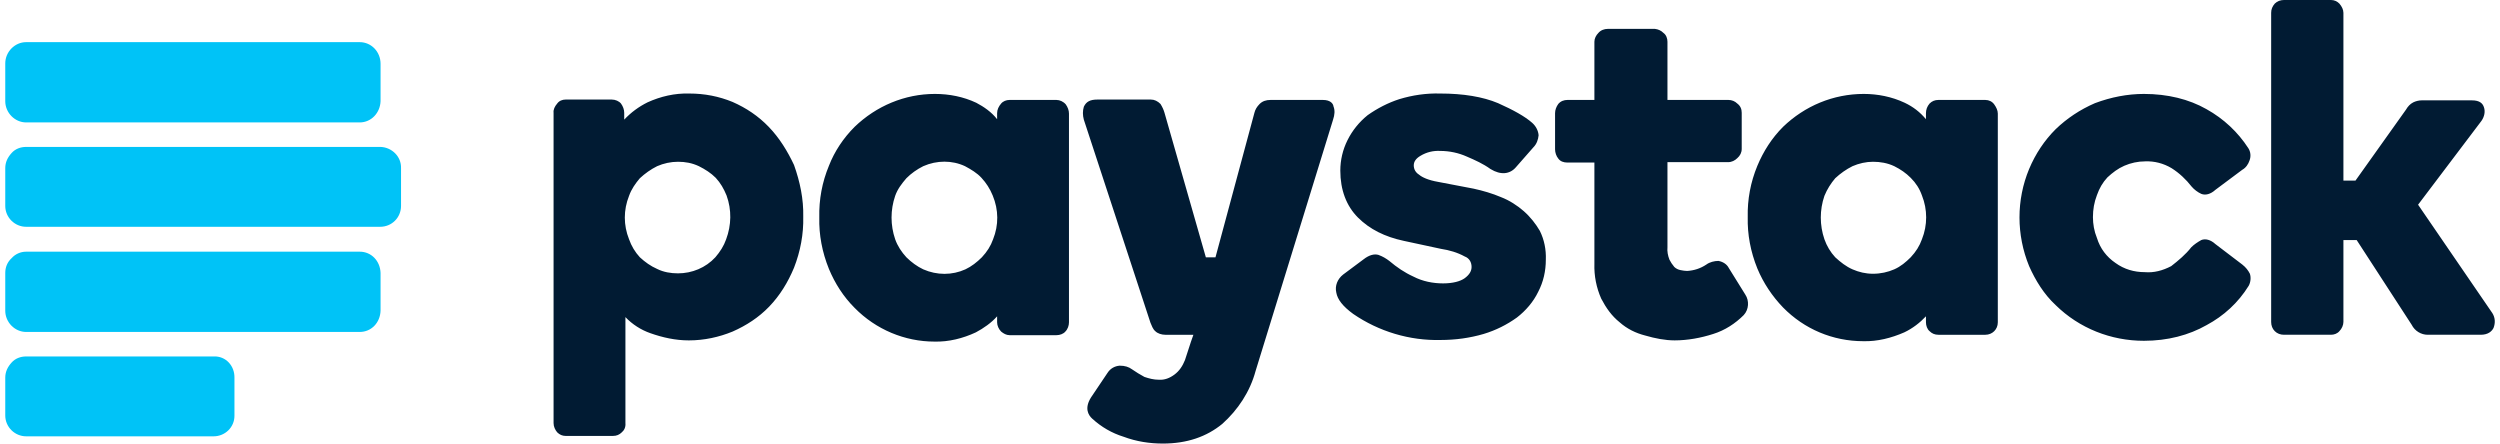
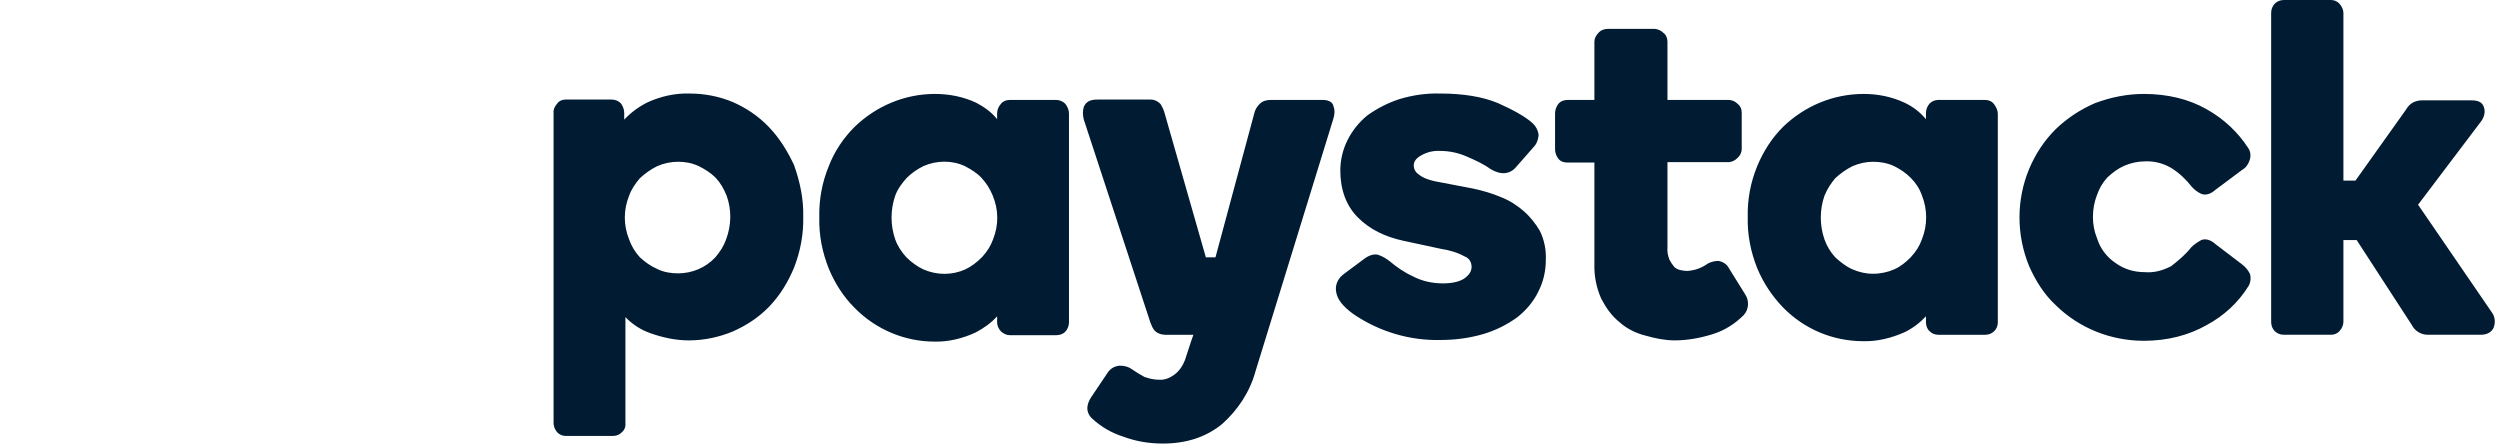
<svg xmlns="http://www.w3.org/2000/svg" xml:space="preserve" width="62px" height="11px" version="1.1" style="shape-rendering:geometricPrecision; text-rendering:geometricPrecision; image-rendering:optimizeQuality; fill-rule:evenodd; clip-rule:evenodd" viewBox="0 0 62.02 11.05">
  <defs>
    <style type="text/css">
   
    .fil0 {fill:#00C3F7;fill-rule:nonzero}
    .fil1 {fill:#011B33;fill-rule:nonzero}
   
  </style>
  </defs>
  <g id="Layer_x0020_1">
-     <path class="fil0" d="M8.83 1.05l-8.31 0c-0.28,0 -0.52,0.24 -0.52,0.53l0 0.94c0,0.29 0.24,0.53 0.52,0.53l8.31 0c0.29,0 0.51,-0.24 0.52,-0.53l0 -0.93c0,-0.3 -0.23,-0.54 -0.52,-0.54l0 0zm0 5.22l-8.31 0c-0.14,0 -0.27,0.06 -0.36,0.16 -0.11,0.1 -0.16,0.23 -0.16,0.37l0 0.94c0,0.29 0.24,0.53 0.52,0.53l8.31 0c0.29,0 0.51,-0.23 0.52,-0.53l0 -0.94c-0.01,-0.3 -0.23,-0.53 -0.52,-0.53zm-3.63 2.61l-4.68 0c-0.14,0 -0.27,0.05 -0.36,0.15 -0.1,0.11 -0.16,0.23 -0.16,0.38l0 0.94c0,0.29 0.24,0.52 0.52,0.52l4.67 0c0.29,0 0.52,-0.23 0.52,-0.51l0 -0.94c0.01,-0.31 -0.22,-0.55 -0.51,-0.54l0 0zm4.15 -5.22l-8.83 0c-0.14,0 -0.27,0.05 -0.36,0.15 -0.1,0.11 -0.16,0.23 -0.16,0.38l0 0.94c0,0.29 0.24,0.52 0.52,0.52l8.82 0c0.29,0 0.52,-0.23 0.52,-0.52l0 -0.94c0.01,-0.29 -0.23,-0.52 -0.51,-0.53zm0 0z" />
    <path class="fil1" d="M19.02 3.16c-0.26,-0.27 -0.56,-0.47 -0.9,-0.62 -0.34,-0.14 -0.7,-0.21 -1.08,-0.21 -0.36,-0.01 -0.71,0.07 -1.04,0.22 -0.22,0.11 -0.41,0.25 -0.58,0.43l0 -0.17c0,-0.08 -0.03,-0.16 -0.08,-0.23 -0.05,-0.06 -0.14,-0.1 -0.23,-0.1l-1.15 0c-0.08,0 -0.16,0.03 -0.21,0.1 -0.06,0.07 -0.1,0.15 -0.09,0.23l0 7.73c0,0.09 0.04,0.17 0.09,0.23 0.06,0.06 0.13,0.09 0.21,0.09l1.18 0c0.09,0 0.16,-0.03 0.22,-0.09 0.06,-0.05 0.1,-0.13 0.09,-0.23l0 -2.64c0.17,0.18 0.39,0.32 0.62,0.4 0.31,0.11 0.63,0.18 0.96,0.18 0.38,0 0.75,-0.08 1.09,-0.22 0.34,-0.15 0.65,-0.35 0.91,-0.62 0.27,-0.28 0.47,-0.61 0.62,-0.97 0.16,-0.41 0.24,-0.84 0.23,-1.27 0.01,-0.44 -0.08,-0.87 -0.23,-1.29 -0.16,-0.34 -0.36,-0.67 -0.63,-0.95l0 0zm-1.06 2.8c-0.06,0.17 -0.15,0.31 -0.27,0.45 -0.24,0.26 -0.58,0.4 -0.93,0.4 -0.18,0 -0.36,-0.03 -0.52,-0.11 -0.16,-0.07 -0.3,-0.17 -0.43,-0.29 -0.12,-0.13 -0.21,-0.28 -0.27,-0.45 -0.14,-0.35 -0.14,-0.73 0,-1.08 0.06,-0.17 0.16,-0.31 0.27,-0.44 0.13,-0.12 0.27,-0.22 0.43,-0.3 0.16,-0.07 0.34,-0.11 0.52,-0.11 0.18,0 0.35,0.03 0.52,0.11 0.16,0.08 0.3,0.17 0.42,0.29 0.12,0.13 0.2,0.27 0.27,0.44 0.13,0.36 0.12,0.74 -0.01,1.09zm8.23 -3.47l-1.17 0c-0.08,0 -0.16,0.03 -0.21,0.09 -0.06,0.07 -0.1,0.15 -0.1,0.24l0 0.15c-0.14,-0.18 -0.33,-0.31 -0.52,-0.41 -0.32,-0.15 -0.67,-0.22 -1.03,-0.22 -0.75,0 -1.46,0.3 -2,0.82 -0.28,0.28 -0.5,0.61 -0.64,0.97 -0.17,0.41 -0.25,0.84 -0.24,1.29 -0.01,0.43 0.07,0.86 0.24,1.28 0.15,0.36 0.36,0.69 0.64,0.97 0.53,0.54 1.25,0.84 1.99,0.84 0.35,0.01 0.71,-0.08 1.03,-0.23 0.19,-0.1 0.39,-0.24 0.53,-0.4l0 0.15c0,0.08 0.04,0.17 0.1,0.23 0.06,0.05 0.13,0.09 0.21,0.09l1.17 0c0.08,0 0.17,-0.03 0.22,-0.09 0.06,-0.06 0.09,-0.15 0.09,-0.23l0 -5.2c0,-0.08 -0.03,-0.16 -0.08,-0.23 -0.06,-0.07 -0.15,-0.11 -0.23,-0.11zm-1.58 3.47c-0.06,0.17 -0.15,0.31 -0.28,0.45 -0.12,0.12 -0.26,0.23 -0.41,0.3 -0.33,0.15 -0.71,0.15 -1.05,0 -0.15,-0.07 -0.3,-0.18 -0.42,-0.3 -0.12,-0.13 -0.22,-0.28 -0.28,-0.45 -0.12,-0.35 -0.12,-0.73 0,-1.08 0.06,-0.17 0.16,-0.3 0.28,-0.44 0.12,-0.12 0.26,-0.22 0.42,-0.3 0.34,-0.15 0.72,-0.15 1.04,0 0.15,0.08 0.3,0.17 0.41,0.29 0.12,0.13 0.21,0.27 0.28,0.44 0.15,0.36 0.15,0.74 0.01,1.09l0 0zm13.22 -0.7c-0.16,-0.14 -0.36,-0.27 -0.57,-0.35 -0.21,-0.09 -0.45,-0.16 -0.68,-0.21l-0.89 -0.17c-0.23,-0.04 -0.39,-0.11 -0.47,-0.18 -0.08,-0.05 -0.13,-0.13 -0.13,-0.23 0,-0.09 0.05,-0.17 0.17,-0.24 0.15,-0.09 0.32,-0.13 0.49,-0.12 0.23,0 0.46,0.05 0.66,0.14 0.21,0.09 0.41,0.18 0.59,0.31 0.26,0.16 0.49,0.13 0.64,-0.05l0.43 -0.49c0.08,-0.08 0.12,-0.19 0.13,-0.3 -0.01,-0.12 -0.07,-0.23 -0.16,-0.31 -0.18,-0.16 -0.47,-0.32 -0.85,-0.49 -0.38,-0.16 -0.87,-0.24 -1.44,-0.24 -0.35,-0.01 -0.69,0.04 -1.02,0.14 -0.28,0.09 -0.55,0.23 -0.79,0.4 -0.21,0.17 -0.38,0.38 -0.5,0.62 -0.12,0.24 -0.18,0.5 -0.18,0.76 0,0.48 0.15,0.88 0.44,1.17 0.29,0.29 0.67,0.48 1.14,0.58l0.93 0.2c0.2,0.03 0.41,0.09 0.59,0.19 0.11,0.04 0.17,0.14 0.17,0.26 0,0.1 -0.05,0.19 -0.17,0.28 -0.11,0.08 -0.3,0.13 -0.54,0.13 -0.25,0 -0.51,-0.05 -0.74,-0.17 -0.22,-0.1 -0.41,-0.23 -0.6,-0.39 -0.08,-0.06 -0.16,-0.11 -0.27,-0.15 -0.1,-0.03 -0.23,0 -0.37,0.11l-0.51 0.38c-0.14,0.11 -0.21,0.28 -0.17,0.45 0.03,0.17 0.16,0.34 0.42,0.53 0.64,0.44 1.41,0.67 2.18,0.65 0.37,0 0.73,-0.05 1.07,-0.15 0.3,-0.09 0.58,-0.23 0.83,-0.41 0.22,-0.17 0.41,-0.39 0.53,-0.64 0.13,-0.25 0.19,-0.52 0.19,-0.8 0.01,-0.25 -0.04,-0.5 -0.15,-0.72 -0.1,-0.17 -0.23,-0.34 -0.4,-0.49l0 0zm5.11 1.42c-0.05,-0.1 -0.15,-0.16 -0.26,-0.18 -0.1,0 -0.22,0.03 -0.3,0.09 -0.15,0.1 -0.31,0.15 -0.48,0.16 -0.05,0 -0.11,-0.01 -0.16,-0.02 -0.06,-0.01 -0.12,-0.04 -0.16,-0.08 -0.05,-0.06 -0.09,-0.12 -0.12,-0.18 -0.04,-0.1 -0.06,-0.21 -0.05,-0.31l0 -2.12 1.51 0c0.09,0 0.17,-0.04 0.23,-0.1 0.07,-0.06 0.11,-0.14 0.11,-0.23l0 -0.9c0,-0.09 -0.03,-0.17 -0.11,-0.23 -0.06,-0.06 -0.14,-0.09 -0.22,-0.09l-1.52 0 0 -1.45c0,-0.08 -0.03,-0.17 -0.1,-0.22 -0.06,-0.06 -0.13,-0.09 -0.21,-0.1l-1.18 0c-0.08,0 -0.17,0.03 -0.23,0.1 -0.06,0.06 -0.1,0.14 -0.1,0.22l0 1.45 -0.67 0c-0.09,0 -0.17,0.03 -0.23,0.1 -0.05,0.07 -0.08,0.15 -0.08,0.23l0 0.9c0,0.08 0.03,0.17 0.08,0.23 0.05,0.07 0.13,0.1 0.23,0.1l0.67 0 0 2.52c-0.01,0.3 0.05,0.6 0.17,0.87 0.12,0.23 0.26,0.43 0.46,0.59 0.18,0.16 0.4,0.27 0.64,0.33 0.24,0.07 0.49,0.12 0.73,0.12 0.32,0 0.65,-0.06 0.96,-0.16 0.29,-0.09 0.55,-0.26 0.76,-0.47 0.13,-0.14 0.14,-0.36 0.04,-0.51l-0.41 -0.66zm6.39 -4.19l-1.17 0c-0.09,0 -0.16,0.03 -0.22,0.09 -0.06,0.07 -0.09,0.15 -0.09,0.24l0 0.15c-0.15,-0.18 -0.32,-0.31 -0.53,-0.41 -0.32,-0.15 -0.67,-0.22 -1.02,-0.22 -0.76,0 -1.47,0.3 -2.01,0.82 -0.28,0.28 -0.49,0.61 -0.64,0.97 -0.17,0.41 -0.25,0.84 -0.24,1.28 -0.01,0.43 0.07,0.86 0.24,1.28 0.15,0.36 0.37,0.69 0.64,0.97 0.53,0.54 1.24,0.84 2,0.84 0.35,0.01 0.7,-0.08 1.02,-0.22 0.21,-0.1 0.39,-0.24 0.54,-0.4l0 0.15c0,0.08 0.03,0.17 0.09,0.22 0.06,0.06 0.13,0.09 0.22,0.09l1.17 0c0.17,0 0.31,-0.13 0.31,-0.31l0 -5.2c0,-0.08 -0.04,-0.16 -0.09,-0.23 -0.05,-0.07 -0.13,-0.11 -0.22,-0.11zm-1.58 3.47c-0.06,0.17 -0.15,0.31 -0.28,0.45 -0.12,0.12 -0.25,0.23 -0.41,0.3 -0.16,0.07 -0.34,0.11 -0.53,0.11 -0.18,0 -0.35,-0.04 -0.51,-0.11 -0.16,-0.07 -0.3,-0.18 -0.43,-0.3 -0.12,-0.13 -0.21,-0.28 -0.27,-0.45 -0.12,-0.35 -0.12,-0.73 0,-1.08 0.07,-0.17 0.16,-0.31 0.27,-0.44 0.13,-0.12 0.27,-0.22 0.43,-0.3 0.16,-0.07 0.34,-0.11 0.51,-0.11 0.18,0 0.36,0.03 0.53,0.11 0.16,0.08 0.29,0.17 0.41,0.29 0.13,0.13 0.22,0.27 0.28,0.44 0.14,0.35 0.14,0.74 0,1.09l0 0zm7.98 0.63l-0.67 -0.51c-0.12,-0.11 -0.25,-0.14 -0.35,-0.1 -0.09,0.05 -0.18,0.11 -0.25,0.18 -0.14,0.18 -0.32,0.33 -0.5,0.47 -0.21,0.11 -0.43,0.17 -0.66,0.15 -0.26,0 -0.51,-0.07 -0.73,-0.23 -0.22,-0.15 -0.38,-0.36 -0.46,-0.62 -0.07,-0.17 -0.1,-0.35 -0.1,-0.52 0,-0.19 0.03,-0.37 0.1,-0.55 0.06,-0.17 0.14,-0.31 0.26,-0.44 0.13,-0.12 0.26,-0.22 0.42,-0.29 0.16,-0.07 0.34,-0.11 0.52,-0.11 0.23,-0.01 0.46,0.05 0.66,0.17 0.19,0.12 0.36,0.28 0.5,0.46 0.06,0.07 0.15,0.14 0.24,0.18 0.1,0.04 0.23,0.01 0.35,-0.1l0.67 -0.5c0.09,-0.05 0.15,-0.14 0.18,-0.23 0.04,-0.1 0.03,-0.22 -0.03,-0.31 -0.26,-0.4 -0.61,-0.73 -1.04,-0.97 -0.44,-0.25 -0.97,-0.38 -1.56,-0.38 -0.41,0 -0.82,0.08 -1.22,0.23 -0.37,0.16 -0.7,0.38 -0.98,0.65 -0.28,0.28 -0.5,0.61 -0.66,0.99 -0.32,0.77 -0.32,1.64 0,2.42 0.16,0.36 0.37,0.7 0.66,0.97 0.59,0.58 1.38,0.89 2.2,0.89 0.59,0 1.12,-0.14 1.56,-0.39 0.43,-0.23 0.79,-0.56 1.05,-0.98 0.05,-0.09 0.06,-0.21 0.03,-0.3 -0.04,-0.08 -0.1,-0.16 -0.19,-0.23l0 0zm6.23 1.21l-1.85 -2.7 1.58 -2.09c0.07,-0.1 0.1,-0.23 0.06,-0.34 -0.03,-0.09 -0.1,-0.17 -0.3,-0.17l-1.25 0c-0.07,0 -0.15,0.02 -0.21,0.05 -0.08,0.04 -0.14,0.11 -0.18,0.18l-1.26 1.77 -0.3 0 0 -4.18c0,-0.08 -0.04,-0.16 -0.1,-0.23 -0.06,-0.06 -0.13,-0.09 -0.21,-0.09l-1.17 0c-0.09,0 -0.17,0.03 -0.23,0.09 -0.06,0.07 -0.09,0.14 -0.09,0.23l0 7.7c0,0.09 0.03,0.17 0.09,0.23 0.06,0.06 0.14,0.09 0.23,0.09l1.17 0c0.08,0 0.16,-0.03 0.21,-0.09 0.06,-0.06 0.1,-0.15 0.1,-0.23l0 -2.04 0.33 0 1.37 2.11c0.08,0.16 0.24,0.25 0.4,0.25l1.32 0c0.19,0 0.28,-0.09 0.32,-0.17 0.05,-0.13 0.04,-0.26 -0.03,-0.37l0 0zm-29.13 -5.31l-1.31 0c-0.11,0 -0.2,0.03 -0.27,0.1 -0.07,0.07 -0.11,0.14 -0.13,0.22l-0.97 3.6 -0.24 0 -1.03 -3.6c-0.02,-0.07 -0.05,-0.14 -0.1,-0.22 -0.07,-0.07 -0.15,-0.11 -0.24,-0.11l-1.33 0c-0.18,0 -0.28,0.05 -0.34,0.18 -0.03,0.1 -0.03,0.21 0,0.32l1.66 5.06c0.03,0.07 0.06,0.16 0.12,0.21 0.06,0.06 0.16,0.09 0.25,0.09l0.7 0 -0.06 0.17 -0.15 0.46c-0.06,0.15 -0.14,0.27 -0.26,0.36 -0.12,0.09 -0.25,0.14 -0.39,0.13 -0.13,0 -0.24,-0.03 -0.36,-0.07 -0.11,-0.06 -0.21,-0.12 -0.31,-0.19 -0.08,-0.06 -0.18,-0.09 -0.3,-0.09l-0.01 0c-0.12,0.01 -0.23,0.07 -0.3,0.18l-0.41 0.61c-0.17,0.27 -0.07,0.44 0.03,0.53 0.23,0.21 0.49,0.36 0.78,0.45 0.32,0.12 0.65,0.17 0.98,0.17 0.6,0 1.09,-0.17 1.48,-0.49 0.39,-0.35 0.69,-0.8 0.83,-1.32l1.93 -6.26c0.04,-0.12 0.05,-0.23 0.01,-0.33 -0.01,-0.08 -0.09,-0.16 -0.26,-0.16l0 0zm0 0z" />
  </g>
</svg>